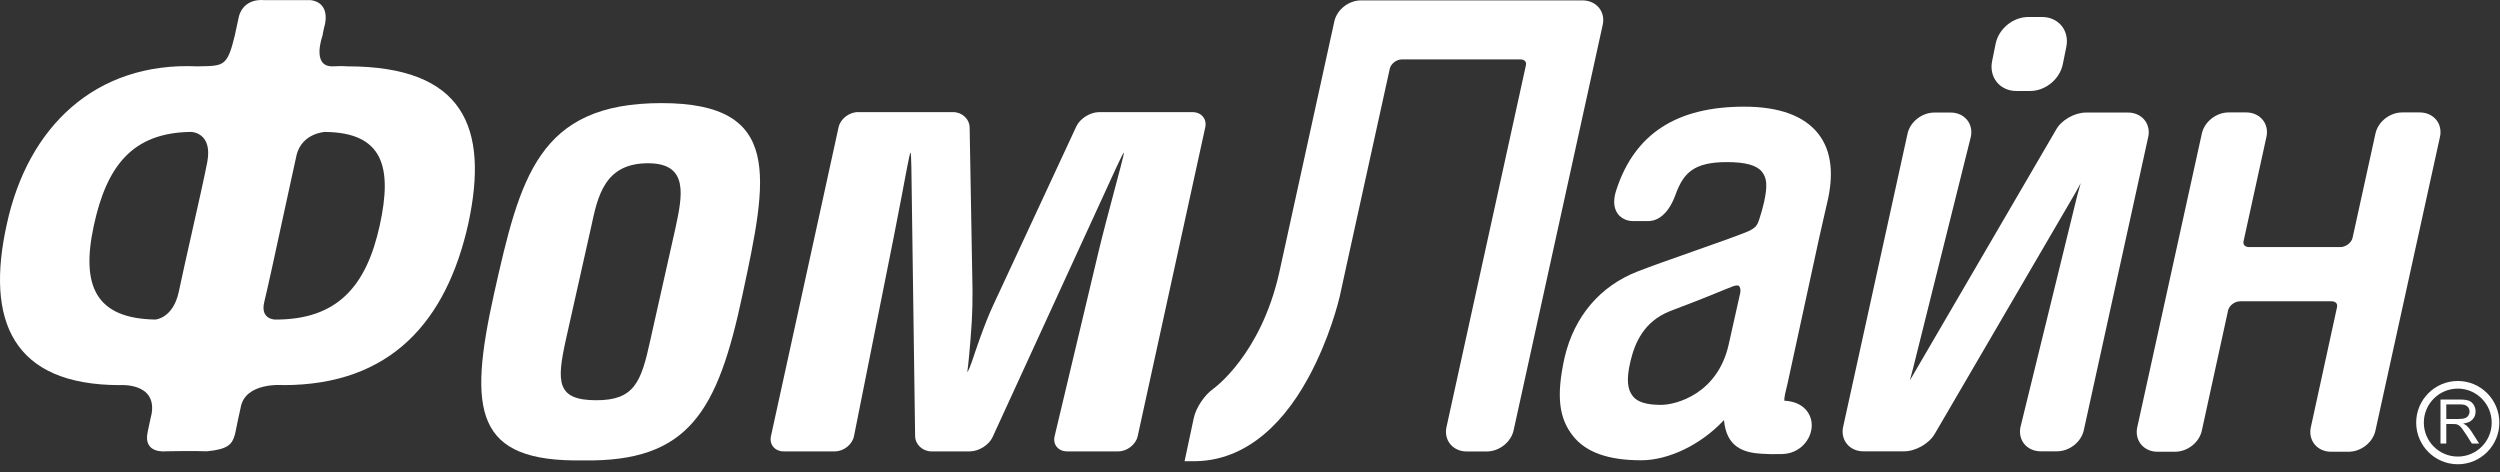
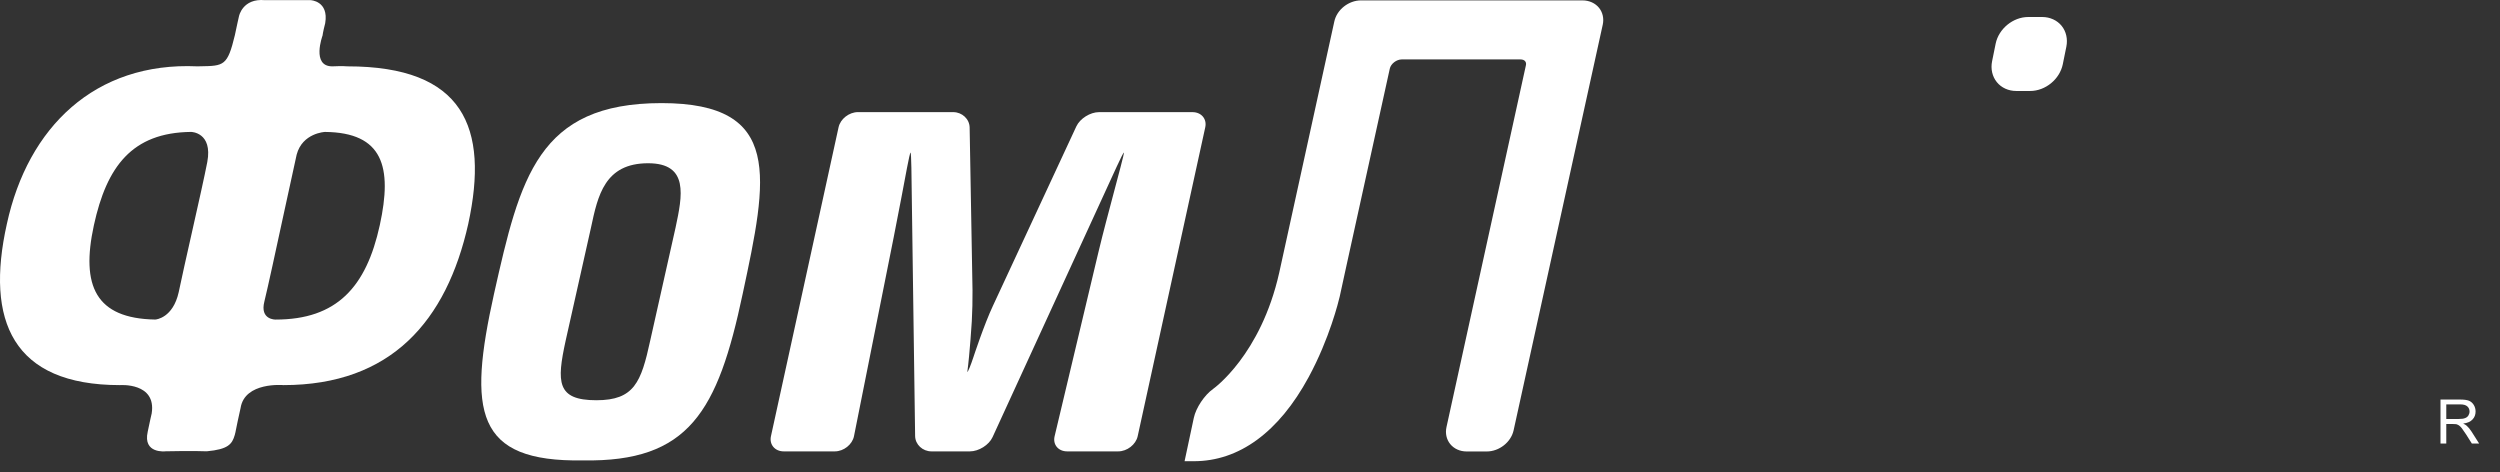
<svg xmlns="http://www.w3.org/2000/svg" viewBox="0 0 328.162 62" fill="none">
  <rect x="0" y="0" width="328.162" height="62" fill="#333333" stroke="none" />
  <g clip-path="url(#clip0_8594_6167)">
    <path d="M268.068 2.232C269.088 2.232 270.017 2.655 270.617 3.389C271.214 4.127 271.442 5.125 271.239 6.128L270.77 8.443C270.365 10.404 268.49 11.942 266.488 11.942H264.659C263.639 11.942 262.714 11.52 262.117 10.784C261.515 10.047 261.287 9.049 261.49 8.046L261.959 5.731C262.364 3.769 264.244 2.232 266.236 2.232H268.068Z" fill="white" />
    <path d="M209.905 1.038C209.402 0.411 208.609 0.052 207.735 0.052L178.664 0.049C177.031 0.049 175.485 1.264 175.15 2.815L167.919 35.785C165.495 46.604 159.314 51 159.252 51.041C158.107 51.849 156.986 53.528 156.705 54.854L155.493 60.54H156.716C162.655 60.54 167.861 56.73 171.768 49.527C174.542 44.412 175.718 39.509 175.849 38.96L175.851 38.955L175.853 38.945C175.856 38.932 175.858 38.922 175.86 38.916C176.093 37.822 176.482 36.035 176.727 34.94L182.433 9.003C182.577 8.364 183.311 7.799 184.013 7.799H199.584C199.855 7.799 200.076 7.884 200.202 8.04C200.342 8.214 200.331 8.429 200.295 8.583L189.871 56.07C189.694 56.876 189.871 57.678 190.354 58.28C190.857 58.906 191.646 59.262 192.517 59.262H195.156C196.79 59.262 198.335 58.048 198.681 56.497L210.383 3.244C210.56 2.443 210.385 1.641 209.905 1.038Z" fill="white" />
-     <path d="M317.639 14.758C318.514 14.758 319.302 15.119 319.806 15.744C320.286 16.348 320.464 17.151 320.286 17.951L311.811 56.528C311.466 58.081 309.922 59.297 308.292 59.297H305.98C305.108 59.297 304.318 58.943 303.816 58.314C303.333 57.714 303.153 56.906 303.328 56.107L306.767 40.333C306.802 40.178 306.81 39.961 306.672 39.789C306.545 39.636 306.325 39.549 306.055 39.549H294.048C293.346 39.549 292.604 40.11 292.469 40.751L289.022 56.526C288.687 58.079 287.145 59.297 285.508 59.297H283.191C282.321 59.297 281.537 58.943 281.032 58.315C280.542 57.714 280.369 56.906 280.542 56.107L289.025 17.526C289.37 15.974 290.914 14.757 292.544 14.757H294.856C295.73 14.757 296.52 15.116 297.023 15.742C297.507 16.345 297.685 17.151 297.507 17.951L294.503 31.65C294.473 31.8 294.463 32.017 294.596 32.188C294.728 32.345 294.946 32.432 295.22 32.432H307.225C307.917 32.432 308.669 31.858 308.807 31.229L311.816 17.526C312.151 15.977 313.696 14.758 315.328 14.758H317.639Z" fill="white" />
-     <path d="M281.504 15.758C281.004 15.131 280.215 14.774 279.342 14.774H273.819C272.312 14.774 270.552 15.777 269.87 17.061L250.692 49.944C250.815 49.521 251.06 48.604 251.115 48.362L258.698 17.97C258.878 17.169 258.705 16.362 258.223 15.758C257.723 15.131 256.938 14.774 256.061 14.774H253.914C252.285 14.774 250.737 15.988 250.395 17.539L241.936 56.047C241.76 56.848 241.936 57.656 242.423 58.26C242.921 58.883 243.71 59.242 244.583 59.242H249.943C251.445 59.242 253.207 58.244 253.959 56.962L272.399 25.364C272.439 25.279 272.512 25.151 272.604 24.991L272.607 24.99C272.749 24.74 272.936 24.411 273.124 24.038C273.029 24.399 272.949 24.675 272.874 24.935C272.762 25.325 272.657 25.68 272.529 26.235L265.219 56.05C265.044 56.851 265.219 57.659 265.701 58.261C266.206 58.883 266.993 59.242 267.86 59.242H270.01C271.642 59.242 273.186 58.026 273.529 56.474L281.989 17.966C282.164 17.165 281.989 16.36 281.504 15.758Z" fill="white" />
-     <path fill-rule="evenodd" clip-rule="evenodd" d="M228.95 14.002C233.563 14.002 236.847 15.21 238.701 17.59C240.445 19.833 240.762 22.974 239.778 26.891C239.76 26.954 239.494 28.131 239.237 29.267C239.062 30.042 238.892 30.797 238.806 31.166L234.706 50.053L234.549 50.742L234.538 50.785C234.436 51.182 234.186 52.145 234.221 52.599C236.711 52.714 237.818 54.291 237.818 55.833C237.818 57.611 236.319 59.56 233.896 59.602C232.723 59.624 232.11 59.617 231.266 59.564C228.979 59.428 226.624 58.786 226.3 55.149C226.27 55.17 226.239 55.199 226.207 55.232C223.241 58.384 219.015 60.418 215.435 60.418C211.13 60.418 208.212 59.386 206.509 57.263C204.659 54.954 204.238 52.067 205.376 46.924C206.655 41.477 210.091 37.509 214.997 35.618C216.714 34.946 219.518 33.96 222.231 33.005C225.379 31.898 229.296 30.521 229.825 30.194L229.861 30.168C230.663 29.712 230.745 29.436 231.186 27.949C231.206 27.882 231.226 27.814 231.248 27.743C231.306 27.547 231.379 27.254 231.447 26.977C231.49 26.801 231.532 26.631 231.567 26.495C232.035 24.348 231.924 23.342 231.273 22.537C230.588 21.686 229.097 21.278 226.699 21.278C222.302 21.278 220.974 22.718 219.937 25.555C218.81 28.66 217.112 29.009 216.434 29.016C215.785 29.02 214.247 29.016 214.247 29.016C214.126 29.016 213.02 28.983 212.344 28.043C211.797 27.283 211.74 26.23 212.171 24.92C214.574 17.574 220.064 14.002 228.95 14.002ZM226.901 45.286L228.443 38.397C228.507 37.969 228.39 37.674 228.281 37.541C228.226 37.476 228.042 37.472 227.982 37.472C227.716 37.472 227.377 37.61 226.507 37.966L226.429 37.997C226.043 38.154 225.672 38.304 225.31 38.453C224.211 38.9 223.176 39.321 221.951 39.794C221.586 39.936 221.214 40.075 220.841 40.215C220.281 40.424 219.718 40.635 219.169 40.859C215.754 42.226 214.598 45.036 214.033 47.381C213.421 49.92 213.661 51.187 214.361 52.04C214.966 52.785 216.16 53.146 218.027 53.146C220.015 53.146 225.432 51.706 226.901 45.286Z" fill="white" />
    <path fill-rule="evenodd" clip-rule="evenodd" d="M320.351 52.446V58.223H321.111V55.659H321.996C322.191 55.659 322.333 55.667 322.423 55.681C322.541 55.716 322.653 55.768 322.771 55.839C322.886 55.912 323.016 56.045 323.16 56.228C323.3 56.409 323.483 56.676 323.71 57.022L324.468 58.223H325.425L324.425 56.65C324.225 56.346 324.02 56.089 323.793 55.885C323.69 55.792 323.535 55.697 323.33 55.601C323.888 55.527 324.298 55.349 324.555 55.062C324.825 54.779 324.957 54.435 324.957 54.016C324.957 53.702 324.878 53.412 324.718 53.15C324.555 52.89 324.34 52.703 324.075 52.598C323.813 52.493 323.423 52.446 322.906 52.446H320.351ZM322.753 54.996H321.111V53.081H322.938C323.36 53.081 323.675 53.166 323.868 53.342C324.068 53.517 324.165 53.75 324.165 54.016C324.165 54.206 324.11 54.378 324.013 54.541C323.913 54.7 323.763 54.815 323.568 54.886C323.375 54.963 323.1 54.996 322.753 54.996Z" fill="white" />
-     <path fill-rule="evenodd" clip-rule="evenodd" d="M328.077 55.475C328.077 58.488 325.63 60.94 322.626 60.94C319.609 60.94 317.16 58.488 317.16 55.475C317.16 52.466 319.609 50.009 322.626 50.009C325.63 50.009 328.077 52.466 328.077 55.475ZM322.626 51.01C320.161 51.01 318.164 53.019 318.164 55.475C318.164 57.935 320.161 59.931 322.626 59.931C325.077 59.931 327.072 57.935 327.072 55.475C327.072 53.019 325.077 51.01 322.626 51.01Z" fill="white" />
    <path fill-rule="evenodd" clip-rule="evenodd" d="M30.83 4.618C31.023 3.664 31.366 2.149 31.366 2.149C31.366 2.149 31.814 -0.25 34.788 0.021C37.311 0.016 40.764 0.021 40.764 0.021C40.764 0.021 43.185 0.106 42.687 3.047C42.389 4.198 42.339 4.666 42.339 4.666C42.339 4.666 40.838 8.732 43.633 8.709C44.942 8.644 45.605 8.709 45.605 8.709C60.85 8.709 64.219 16.682 61.464 29.394C58.616 42.109 51.363 50.552 37.199 50.552C37.199 50.552 32.123 50.086 31.579 53.562C31.24 55.056 31.089 55.824 30.994 56.301C30.921 56.674 30.882 56.869 30.817 57.095C30.47 58.303 29.948 58.981 27.144 59.24C25.461 59.16 21.726 59.24 21.726 59.24C21.726 59.24 18.729 59.601 19.39 56.669C19.62 55.513 19.913 54.263 19.913 54.263C20.55 50.176 15.745 50.552 15.745 50.552C1.661 50.552 -1.942 42.109 0.901 29.394C3.658 16.682 12.488 8.107 25.889 8.708C26.035 8.705 26.176 8.703 26.312 8.701C29.399 8.651 29.861 8.643 30.83 4.618ZM23.457 38.356C23.82 36.601 24.487 33.635 25.169 30.607C26.011 26.866 26.874 23.03 27.211 21.263C27.938 17.359 25.091 17.316 25.091 17.316C17.304 17.393 14.001 21.892 12.327 29.552C10.584 37.549 12.576 41.807 20.367 41.946C20.497 41.948 22.707 41.726 23.457 38.356ZM37.296 27.837L37.295 27.841C36.272 32.573 35.14 37.813 34.7 39.588C34.089 41.999 36.173 41.949 36.173 41.949C44.208 41.949 48.079 37.685 49.854 29.552C51.529 21.894 50.275 17.395 42.659 17.318C42.659 17.318 39.693 17.447 38.939 20.305C38.589 21.85 37.966 24.734 37.296 27.837Z" fill="white" />
    <path fill-rule="evenodd" clip-rule="evenodd" d="M86.839 13.534C70.603 13.534 68.272 23.322 64.849 38.564C61.412 54.036 62.341 60.67 76.519 60.434C90.428 60.672 94.219 54.036 97.49 38.564C100.752 23.326 102.829 13.538 86.839 13.534ZM78.285 52.537C73.063 52.537 73.063 50.171 74.249 44.72L77.576 29.879L77.583 29.847C78.471 25.674 79.374 21.429 85.074 21.429C90.462 21.429 89.566 25.695 88.677 29.879L85.348 44.72C84.161 50.171 83.252 52.537 78.285 52.537Z" fill="white" />
    <path d="M110.075 16.707C110.31 15.612 111.46 14.716 112.624 14.716L125.126 14.719C126.291 14.719 127.26 15.626 127.279 16.733L127.657 38.128C127.67 39.232 127.632 41.049 127.564 42.161C127.564 42.161 127.306 46.384 126.974 48.831C127.064 48.831 127.424 47.952 127.774 46.885C127.774 46.885 129.182 42.591 130.337 40.142L141.287 16.587C141.767 15.559 143.109 14.719 144.271 14.719L156.53 14.72C157.691 14.72 158.446 15.612 158.208 16.707L149.337 57.265C149.095 58.358 147.946 59.25 146.783 59.25H140.08C138.915 59.25 138.175 58.36 138.432 57.27L144.18 33.121C144.438 32.034 144.887 30.256 145.173 29.174L147.077 21.977C147.369 20.896 147.572 20.013 147.526 20.013C147.479 20.013 147.052 20.851 146.583 21.879L130.29 57.378C129.82 58.411 128.479 59.25 127.314 59.25H122.266C121.102 59.25 120.136 58.345 120.123 57.232L119.633 22.023C119.617 20.914 119.568 20.01 119.524 20.01C119.473 20.01 119.27 20.907 119.064 22.005C119.064 22.005 117.707 29.243 117.312 31.141L112.099 57.255C111.88 58.352 110.748 59.25 109.582 59.25H102.878C101.718 59.25 100.961 58.355 101.198 57.262L110.075 16.707Z" fill="white" />
  </g>
  <defs>
    <clipPath id="clip0_8594_6167">
      <rect width="82.018" height="15.496" fill="white" transform="scale(4)" />
    </clipPath>
  </defs>
</svg>